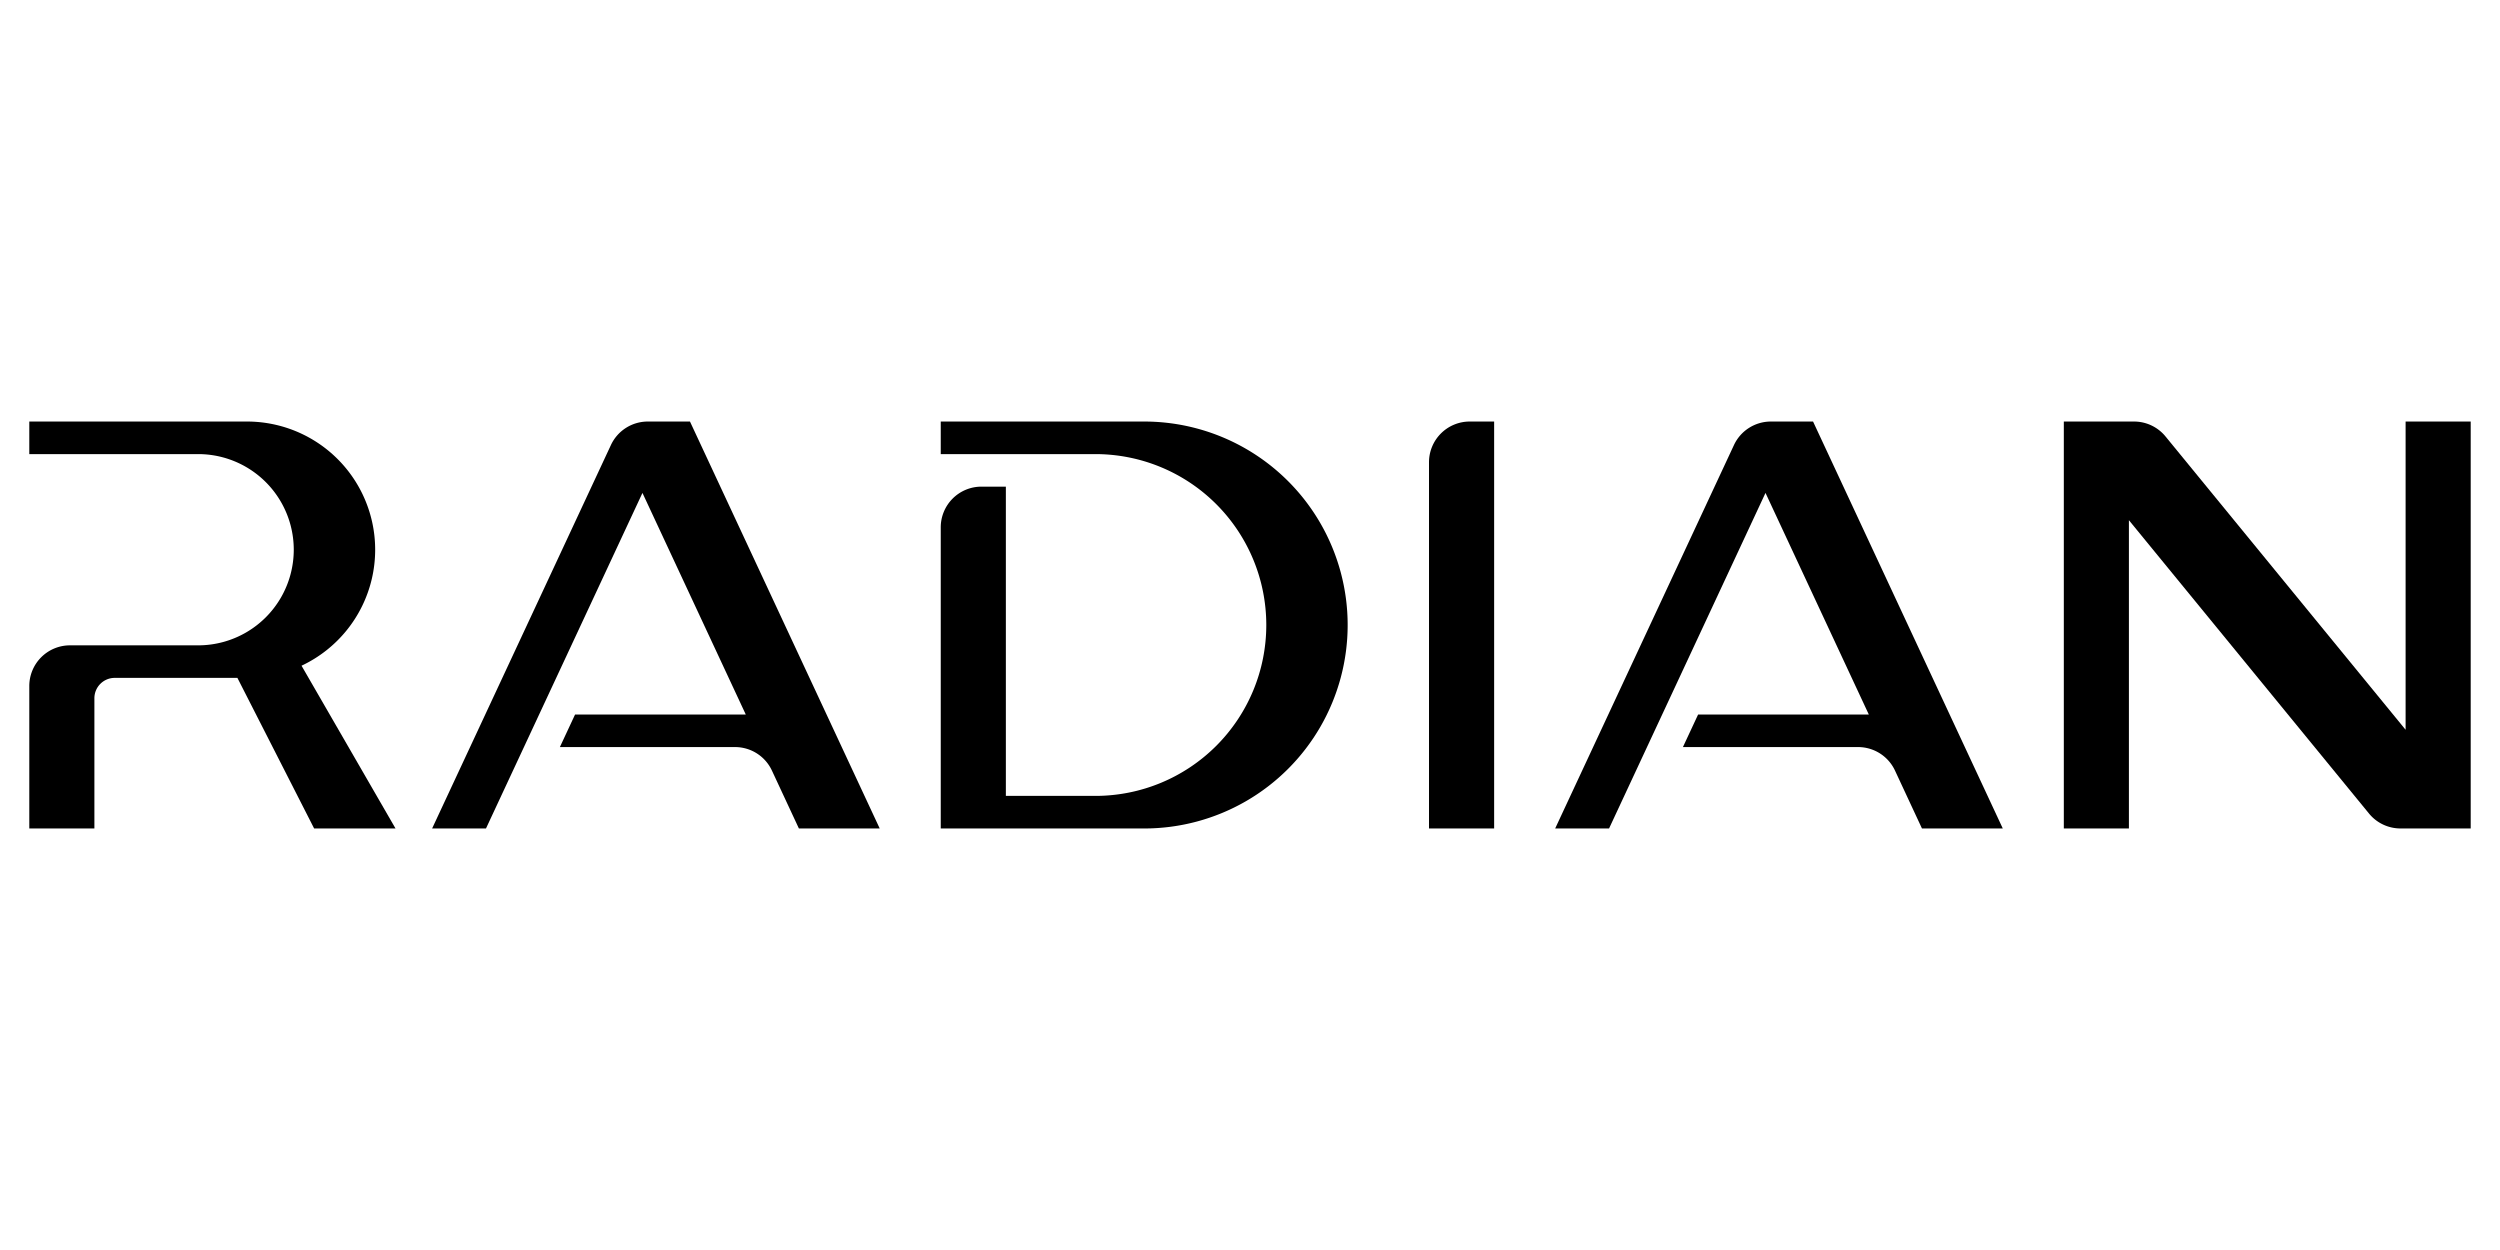
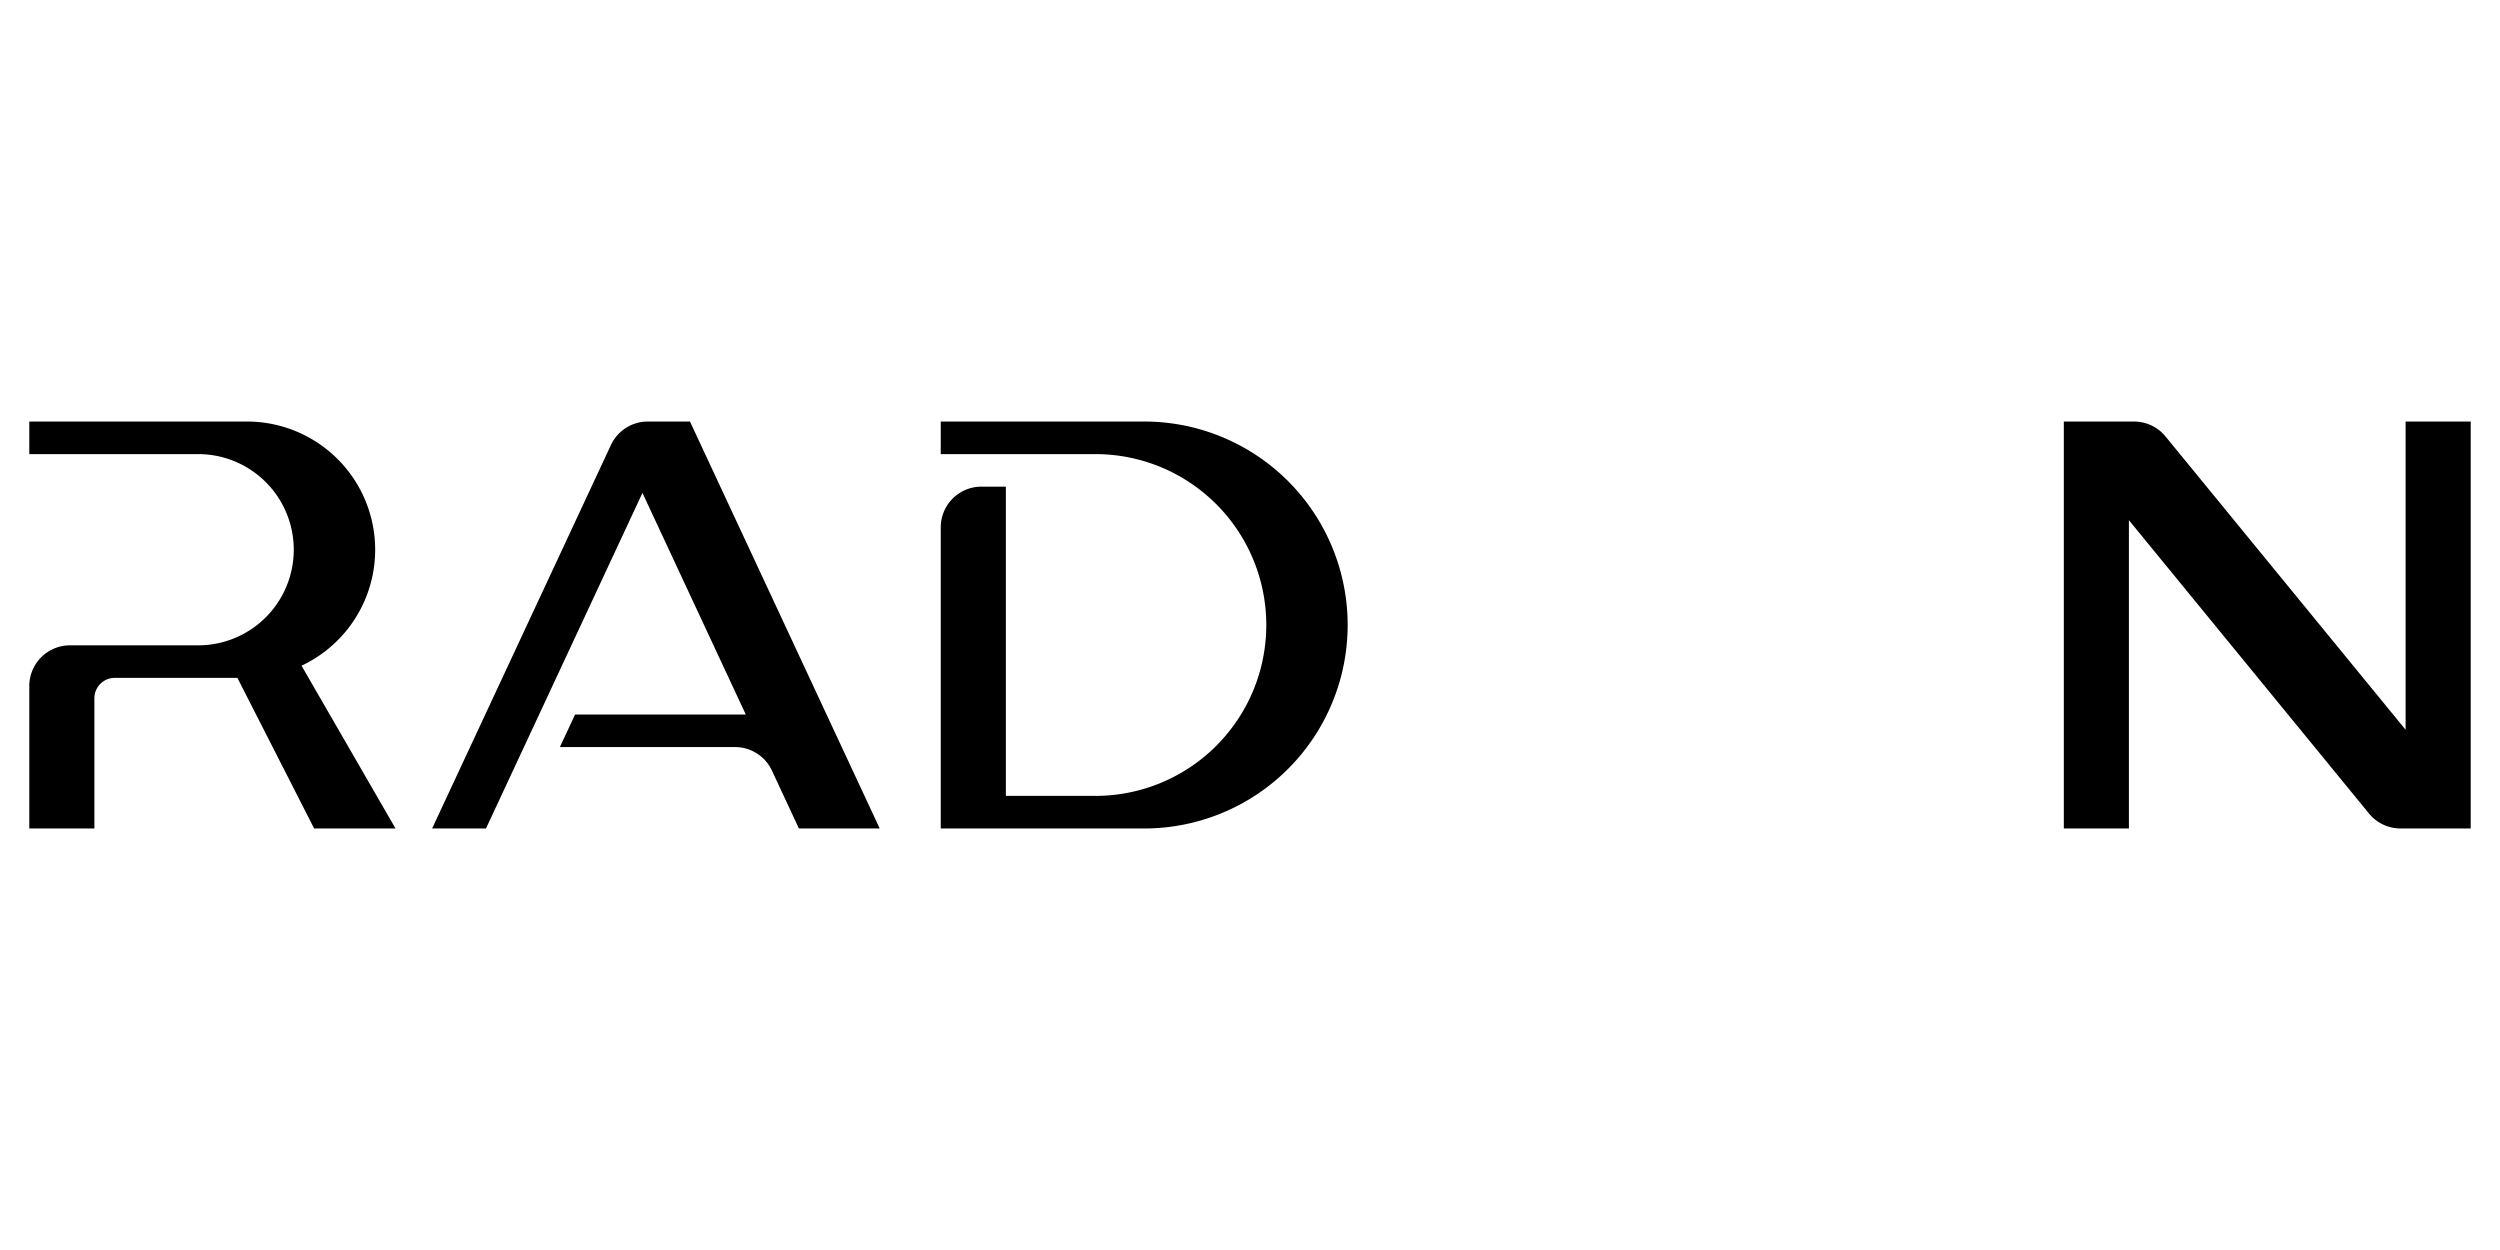
<svg xmlns="http://www.w3.org/2000/svg" viewBox="0 0 512 256">
  <title>RADIAN</title>
  <path d="M506,86.331v83.338H491.617a8.329,8.329,0,0,1-6.446-3.058L436,106.536v63.133H422.67V86.331h14.383a8.329,8.329,0,0,1,6.446,3.058l49.169,60.068V86.331Z" />
-   <path d="M410.169,169.669H393.617l-5.526-11.863A8.334,8.334,0,0,0,380.535,153H344.662l3.109-6.666h34.962l-21.16-45.384-32.037,68.719H318.5l36.616-78.524a8.336,8.336,0,0,1,7.555-4.814h8.643Z" />
-   <path d="M306,86.331v83.338h-13.34v-75A8.338,8.338,0,0,1,301,86.331Z" />
  <path d="M180.163,169.669H163.612l-5.527-11.863A8.33,8.33,0,0,0,150.537,153H114.664l3.109-6.666h34.962l-21.16-45.384L99.531,169.669H88.5l36.616-78.524a8.328,8.328,0,0,1,7.555-4.814h8.636Z" />
  <path d="M81,169.669H64.334L48.62,138.83H23.5A4.168,4.168,0,0,0,19.332,143v26.672H6V140.5a8.332,8.332,0,0,1,8.334-8.334H40.58A19.583,19.583,0,1,0,40.58,93H6V86.331H50.583a26.251,26.251,0,0,1,11.171,50.007Z" />
  <path d="M276,128a41.672,41.672,0,0,1-41.672,41.673H192.665V108A8.336,8.336,0,0,1,201,99.664h5V163h18.337a35,35,0,1,0,0-70H192.665V86.331H234.33A41.666,41.666,0,0,1,276,128Z" />
</svg>